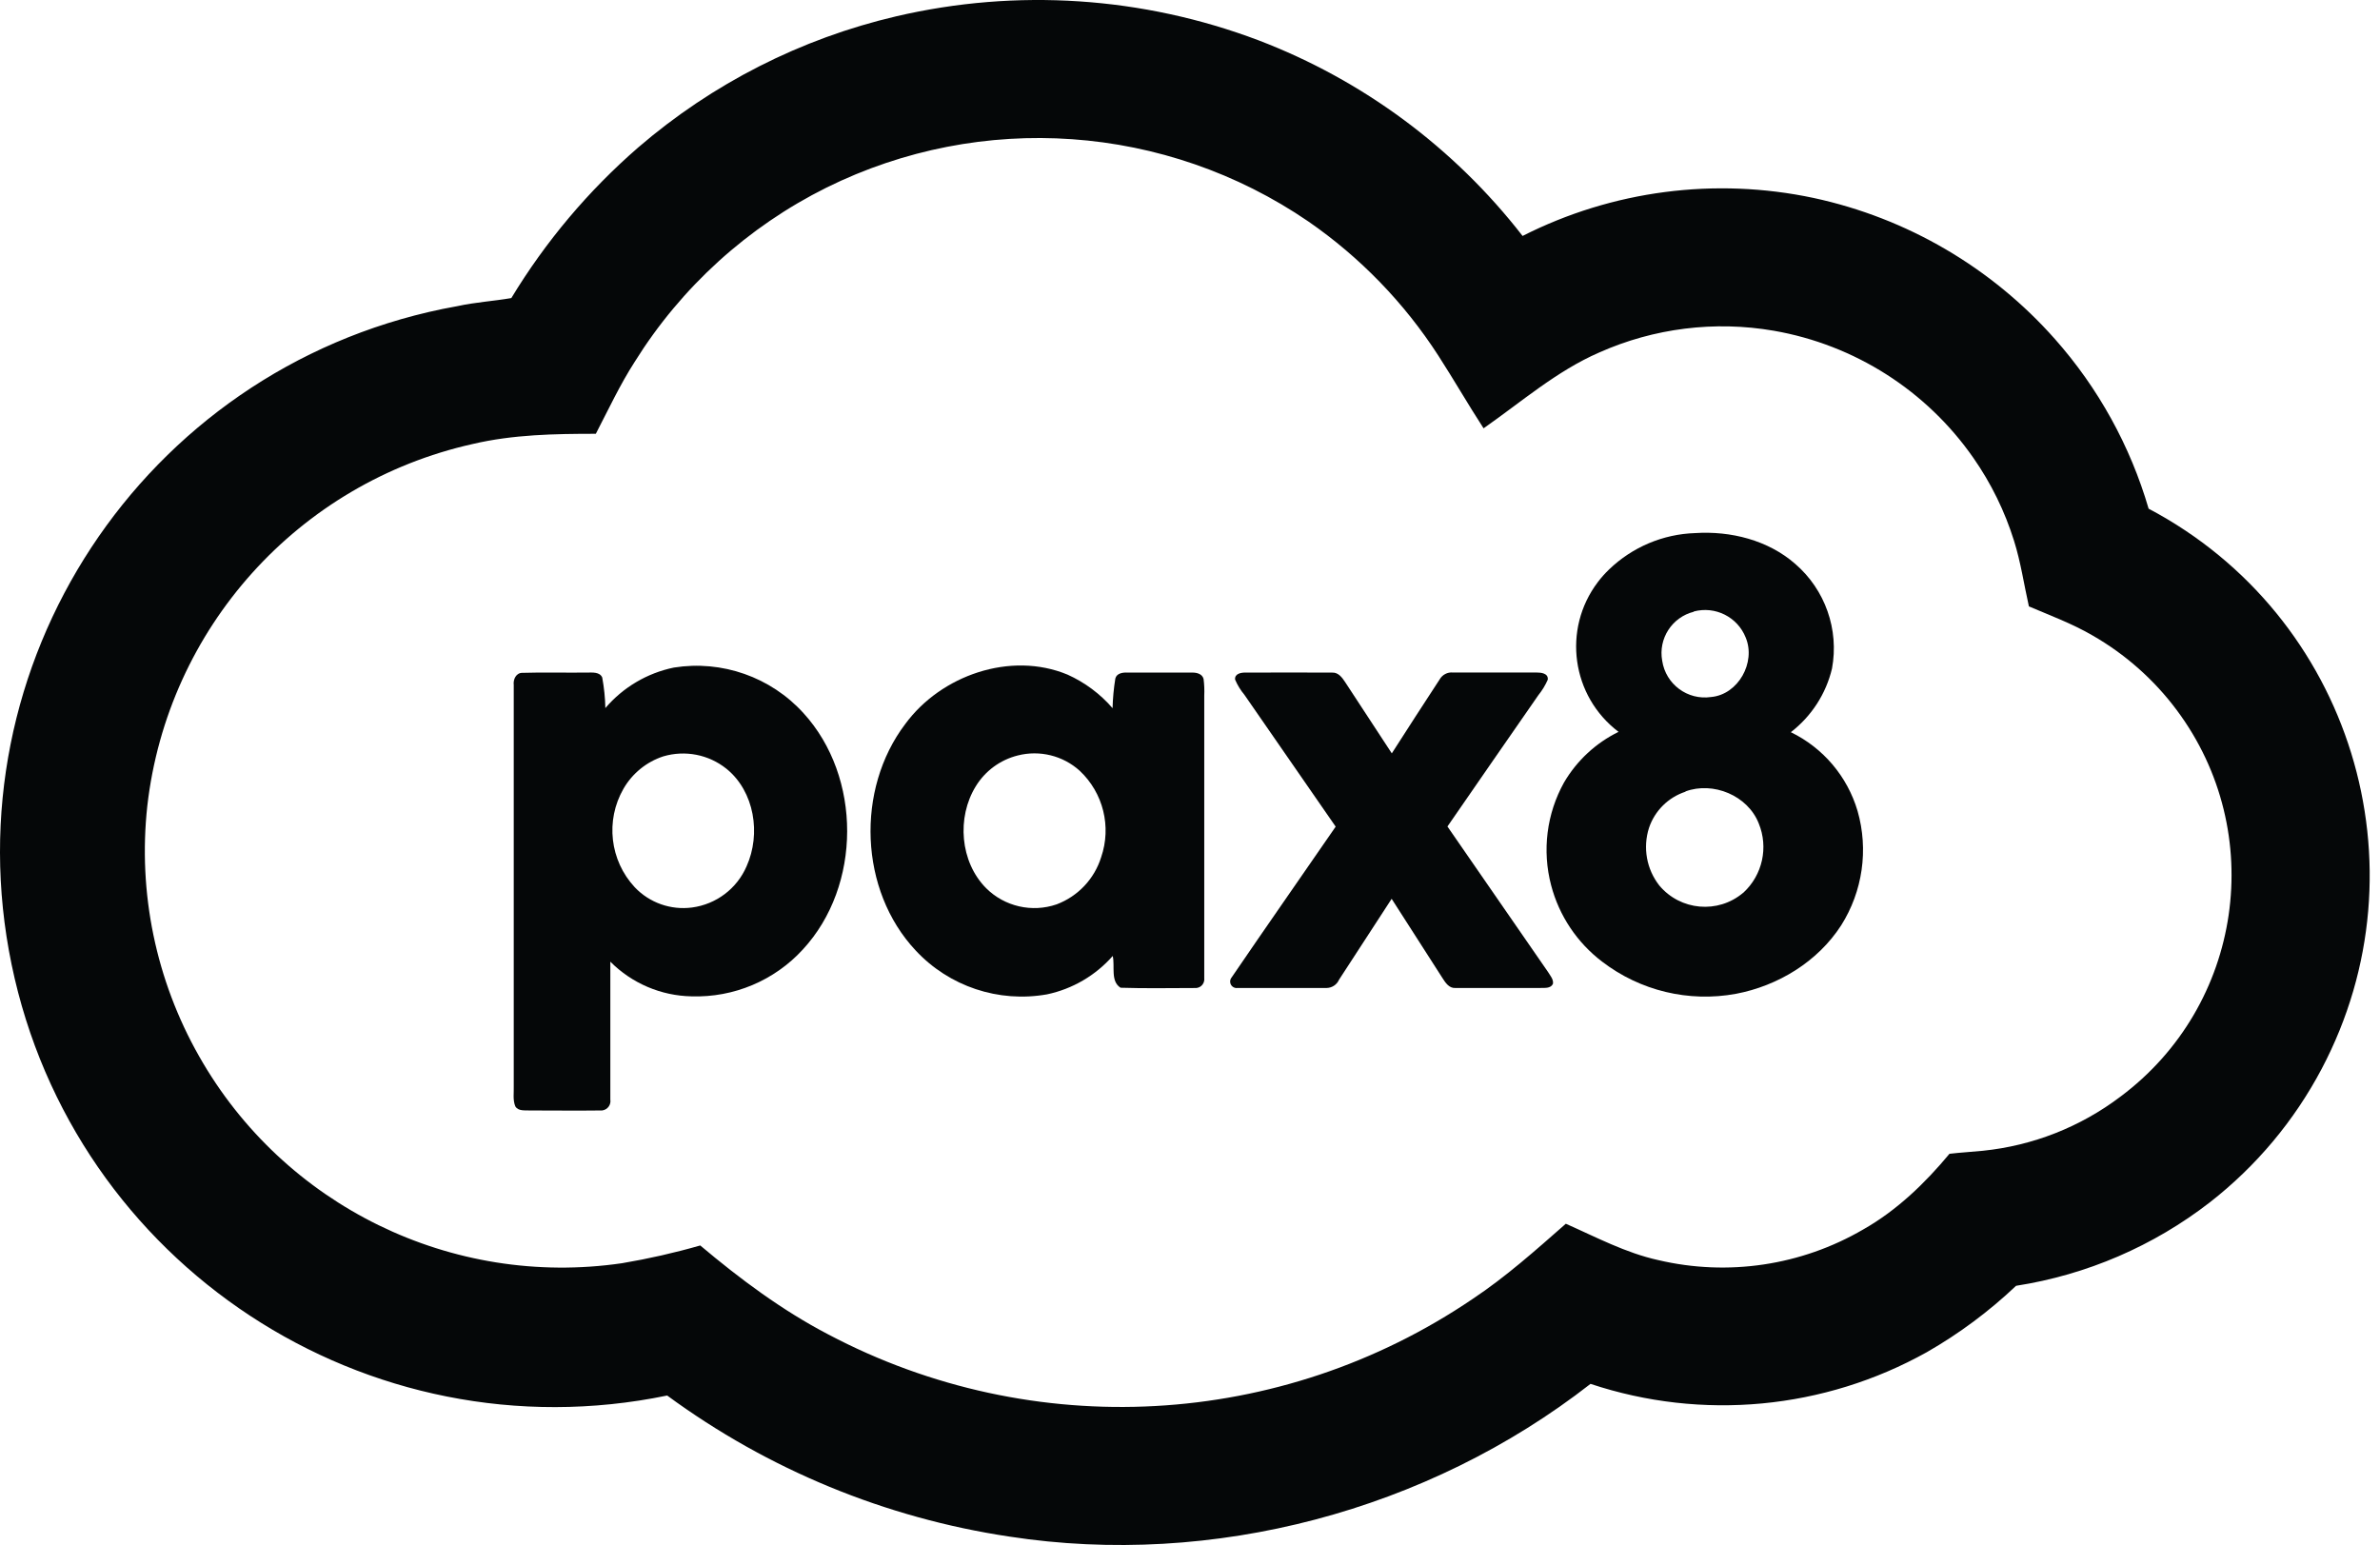
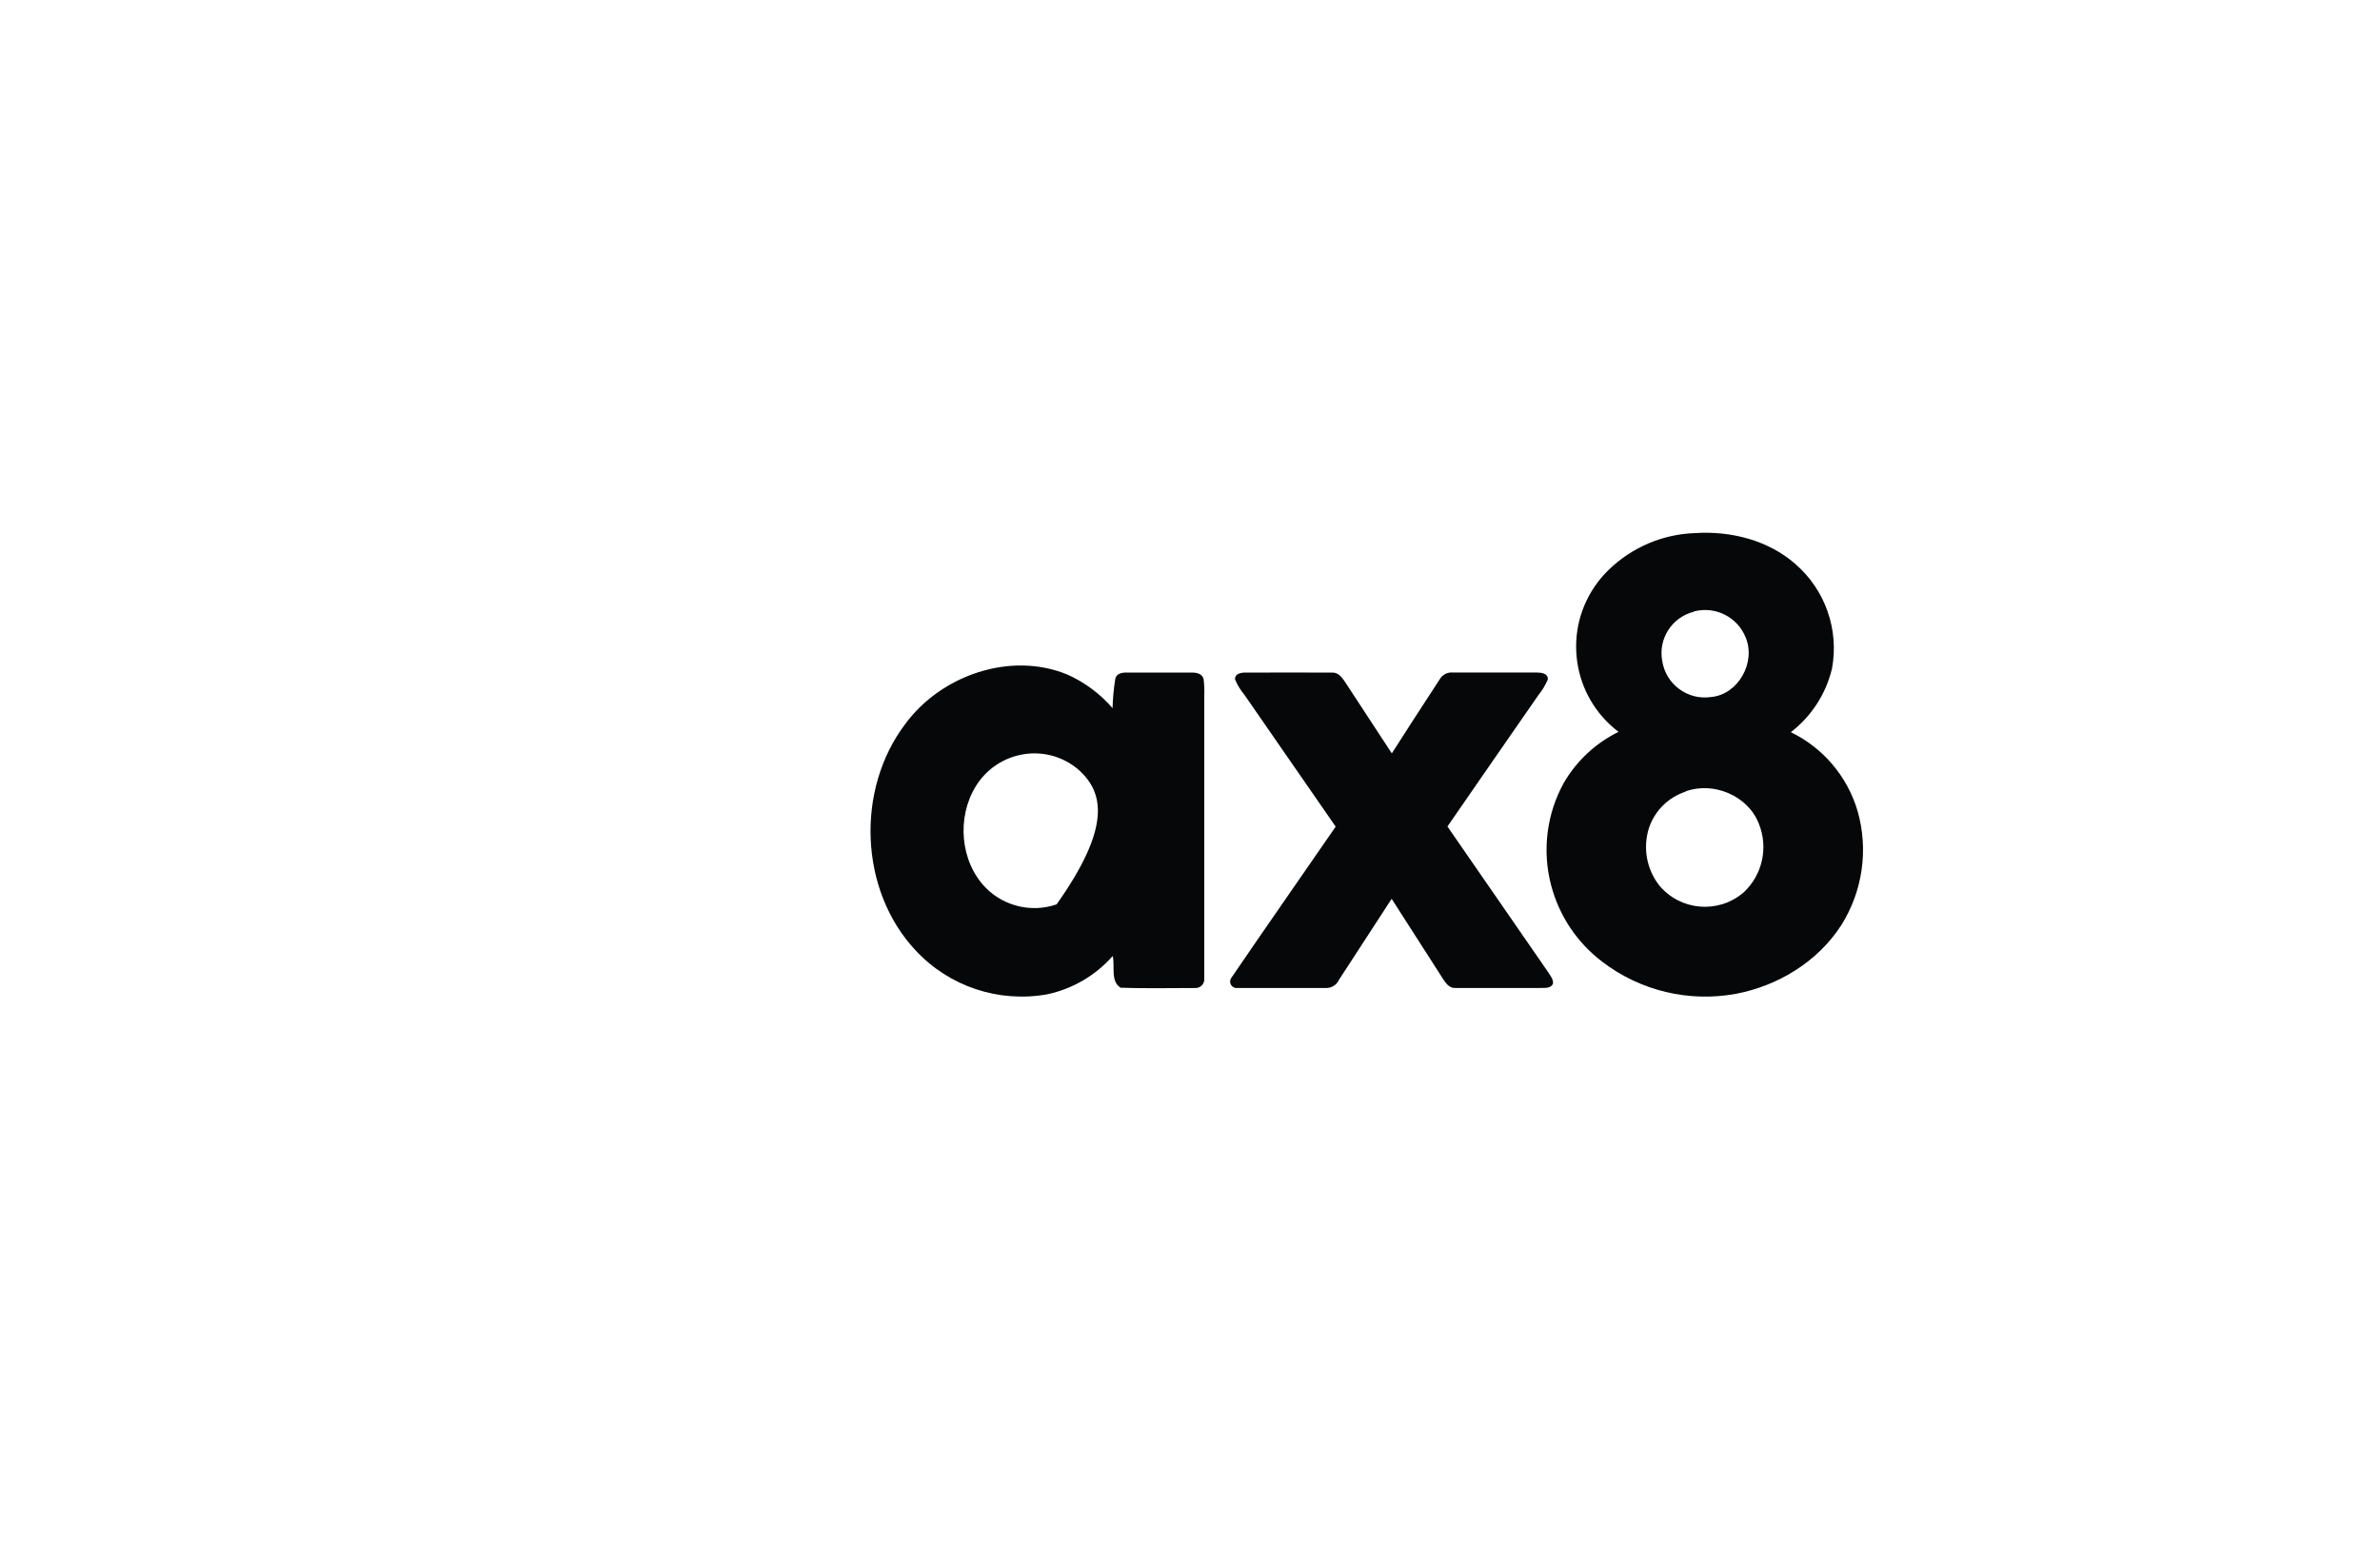
<svg xmlns="http://www.w3.org/2000/svg" width="77" height="50" viewBox="0 0 77 50" fill="none">
-   <path d="M28.994 0.528C32.891 -0.382 36.973 -0.111 40.716 1.304C44.09 2.592 47.045 4.781 49.26 7.634C52.167 6.161 55.489 5.729 58.676 6.405C61.699 7.056 64.433 8.655 66.482 10.969C67.885 12.552 68.921 14.427 69.514 16.458C76.066 19.918 78.572 28.035 75.111 34.586C74.226 36.261 72.997 37.729 71.505 38.894C69.675 40.315 67.514 41.246 65.226 41.602C64.353 42.429 63.385 43.15 62.341 43.748C59.019 45.604 55.069 45.977 51.458 44.775C46.194 48.881 39.239 50.73 32.656 49.716C28.649 49.116 24.849 47.549 21.585 45.152C11.877 47.158 2.381 40.914 0.375 31.206C-1.631 21.498 4.612 12.003 14.321 9.996C14.482 9.963 14.644 9.932 14.808 9.903C15.38 9.778 15.968 9.743 16.543 9.644C17.651 7.815 19.035 6.171 20.649 4.77C23.048 2.705 25.91 1.249 28.994 0.528ZM26.739 6.07C24.191 7.338 22.043 9.288 20.537 11.703C20.056 12.45 19.684 13.251 19.277 14.035C17.946 14.035 16.601 14.059 15.296 14.365C9.651 15.626 5.423 20.326 4.766 26.075C4.458 28.884 5.045 31.717 6.441 34.174C9.184 39.015 14.619 41.676 20.125 40.871C20.979 40.727 21.824 40.536 22.655 40.297C23.938 41.378 25.3 42.394 26.795 43.174C33.423 46.676 41.441 46.235 47.644 42.027C48.723 41.31 49.688 40.447 50.659 39.594C51.638 40.027 52.595 40.538 53.648 40.77C55.904 41.302 58.277 40.947 60.279 39.78C61.367 39.164 62.276 38.288 63.071 37.331C63.429 37.288 63.792 37.27 64.152 37.233C65.768 37.068 67.306 36.463 68.601 35.483C72.559 32.532 73.375 26.932 70.423 22.974C69.688 21.988 68.757 21.165 67.689 20.554C67.038 20.176 66.329 19.913 65.641 19.62C65.481 18.91 65.378 18.19 65.16 17.498C64.862 16.543 64.418 15.637 63.846 14.817C62.329 12.637 60.003 11.156 57.388 10.701C55.476 10.371 53.511 10.616 51.739 11.405C50.361 12.004 49.218 13.007 47.998 13.858C47.495 13.084 47.037 12.285 46.535 11.507C45.433 9.799 44.005 8.325 42.333 7.168C37.716 4.009 31.753 3.589 26.739 6.07Z" fill="#050708" />
  <path d="M52.059 18.424C52.811 17.701 53.803 17.281 54.844 17.248C55.992 17.174 57.202 17.475 58.08 18.244C59.05 19.081 59.503 20.369 59.271 21.629C59.077 22.448 58.606 23.175 57.939 23.69C58.986 24.198 59.769 25.124 60.098 26.24C60.457 27.493 60.263 28.839 59.567 29.94C58.809 31.115 57.524 31.897 56.162 32.155C54.638 32.435 53.066 32.059 51.835 31.115C51.024 30.499 50.442 29.629 50.184 28.645C49.888 27.523 50.037 26.329 50.602 25.315C51.017 24.608 51.63 24.039 52.365 23.679C50.843 22.528 50.54 20.36 51.692 18.837C51.803 18.69 51.926 18.552 52.059 18.424ZM54.8 19.793C54.094 19.969 53.646 20.663 53.777 21.379C53.891 22.139 54.598 22.663 55.357 22.552C56.239 22.474 56.814 21.43 56.479 20.629C56.215 19.961 55.49 19.599 54.796 19.785L54.8 19.793ZM54.532 25.615C53.974 25.797 53.535 26.233 53.349 26.789C53.146 27.427 53.271 28.124 53.684 28.651C54.367 29.465 55.58 29.573 56.392 28.89C56.397 28.885 56.402 28.882 56.409 28.877C57.022 28.308 57.219 27.418 56.901 26.643C56.546 25.738 55.425 25.276 54.529 25.607L54.532 25.615Z" fill="#050708" />
-   <path d="M21.802 21.599C23.358 21.351 24.935 21.905 25.994 23.072C27.885 25.142 27.88 28.657 25.976 30.719C25.055 31.726 23.741 32.279 22.377 32.237C21.388 32.219 20.444 31.817 19.746 31.115C19.746 32.602 19.746 34.089 19.746 35.577C19.773 35.742 19.662 35.897 19.497 35.926C19.473 35.931 19.449 35.931 19.425 35.929C18.669 35.939 17.911 35.929 17.153 35.929C16.992 35.919 16.771 35.961 16.672 35.796C16.585 35.586 16.63 35.352 16.621 35.131C16.621 30.809 16.621 26.485 16.621 22.162C16.597 21.979 16.701 21.762 16.907 21.77C17.601 21.748 18.297 21.77 18.991 21.761C19.161 21.761 19.404 21.734 19.484 21.921C19.544 22.248 19.579 22.578 19.585 22.91C20.157 22.238 20.938 21.777 21.802 21.599ZM21.46 24.472C20.916 24.65 20.456 25.024 20.17 25.522C19.581 26.549 19.73 27.841 20.537 28.708C21.015 29.211 21.704 29.453 22.391 29.362C23.172 29.258 23.842 28.751 24.154 28.029C24.624 26.985 24.414 25.609 23.5 24.871C22.927 24.413 22.166 24.264 21.46 24.472Z" fill="#050708" />
-   <path d="M29.285 23.429C30.442 21.849 32.694 21.064 34.535 21.826C35.096 22.078 35.593 22.448 35.995 22.913C36.003 22.591 36.033 22.27 36.085 21.951C36.131 21.78 36.327 21.754 36.476 21.761C37.176 21.761 37.875 21.761 38.575 21.761C38.719 21.761 38.895 21.801 38.939 21.966C38.963 22.147 38.969 22.329 38.961 22.512C38.961 25.557 38.961 28.602 38.961 31.647C38.98 31.804 38.87 31.947 38.713 31.966C38.698 31.967 38.684 31.969 38.671 31.967C37.87 31.967 37.059 31.985 36.254 31.958C35.919 31.749 36.078 31.261 36 30.93C35.444 31.562 34.698 31.998 33.875 32.172C32.307 32.451 30.706 31.916 29.623 30.751C27.799 28.805 27.684 25.543 29.285 23.429ZM32.928 24.443C32.362 24.584 31.875 24.942 31.57 25.439C30.947 26.447 31.059 27.886 31.904 28.737C32.501 29.331 33.386 29.535 34.184 29.261C34.875 29.001 35.407 28.437 35.626 27.733C35.964 26.748 35.694 25.655 34.934 24.94C34.391 24.448 33.637 24.262 32.928 24.443Z" fill="#050708" />
+   <path d="M29.285 23.429C30.442 21.849 32.694 21.064 34.535 21.826C35.096 22.078 35.593 22.448 35.995 22.913C36.003 22.591 36.033 22.27 36.085 21.951C36.131 21.78 36.327 21.754 36.476 21.761C37.176 21.761 37.875 21.761 38.575 21.761C38.719 21.761 38.895 21.801 38.939 21.966C38.963 22.147 38.969 22.329 38.961 22.512C38.961 25.557 38.961 28.602 38.961 31.647C38.98 31.804 38.87 31.947 38.713 31.966C38.698 31.967 38.684 31.969 38.671 31.967C37.87 31.967 37.059 31.985 36.254 31.958C35.919 31.749 36.078 31.261 36 30.93C35.444 31.562 34.698 31.998 33.875 32.172C32.307 32.451 30.706 31.916 29.623 30.751C27.799 28.805 27.684 25.543 29.285 23.429ZM32.928 24.443C32.362 24.584 31.875 24.942 31.57 25.439C30.947 26.447 31.059 27.886 31.904 28.737C32.501 29.331 33.386 29.535 34.184 29.261C35.964 26.748 35.694 25.655 34.934 24.94C34.391 24.448 33.637 24.262 32.928 24.443Z" fill="#050708" />
  <path d="M39.959 21.987C39.939 21.794 40.16 21.756 40.305 21.762C41.237 21.762 42.17 21.754 43.103 21.762C43.3 21.753 43.423 21.923 43.521 22.072C44.021 22.841 44.526 23.607 45.029 24.375C45.545 23.573 46.058 22.772 46.577 21.982C46.664 21.83 46.83 21.743 47.003 21.759C47.906 21.759 48.808 21.759 49.709 21.759C49.859 21.759 50.098 21.782 50.075 21.991C49.997 22.169 49.896 22.336 49.774 22.487C48.79 23.903 47.808 25.322 46.829 26.741C47.914 28.31 48.998 29.879 50.084 31.45C50.152 31.564 50.261 31.681 50.244 31.825C50.168 32 49.955 31.956 49.806 31.966C48.901 31.966 47.994 31.966 47.082 31.966C46.883 31.979 46.761 31.791 46.668 31.645C46.122 30.791 45.574 29.935 45.024 29.081C44.459 29.955 43.891 30.828 43.322 31.698C43.253 31.857 43.098 31.961 42.925 31.966C41.963 31.966 41.002 31.966 40.04 31.966C39.925 31.983 39.819 31.905 39.801 31.79C39.792 31.73 39.809 31.668 39.848 31.623C40.96 29.991 42.092 28.373 43.213 26.746C42.231 25.323 41.247 23.902 40.26 22.48C40.135 22.331 40.034 22.165 39.959 21.987Z" fill="#050708" />
</svg>